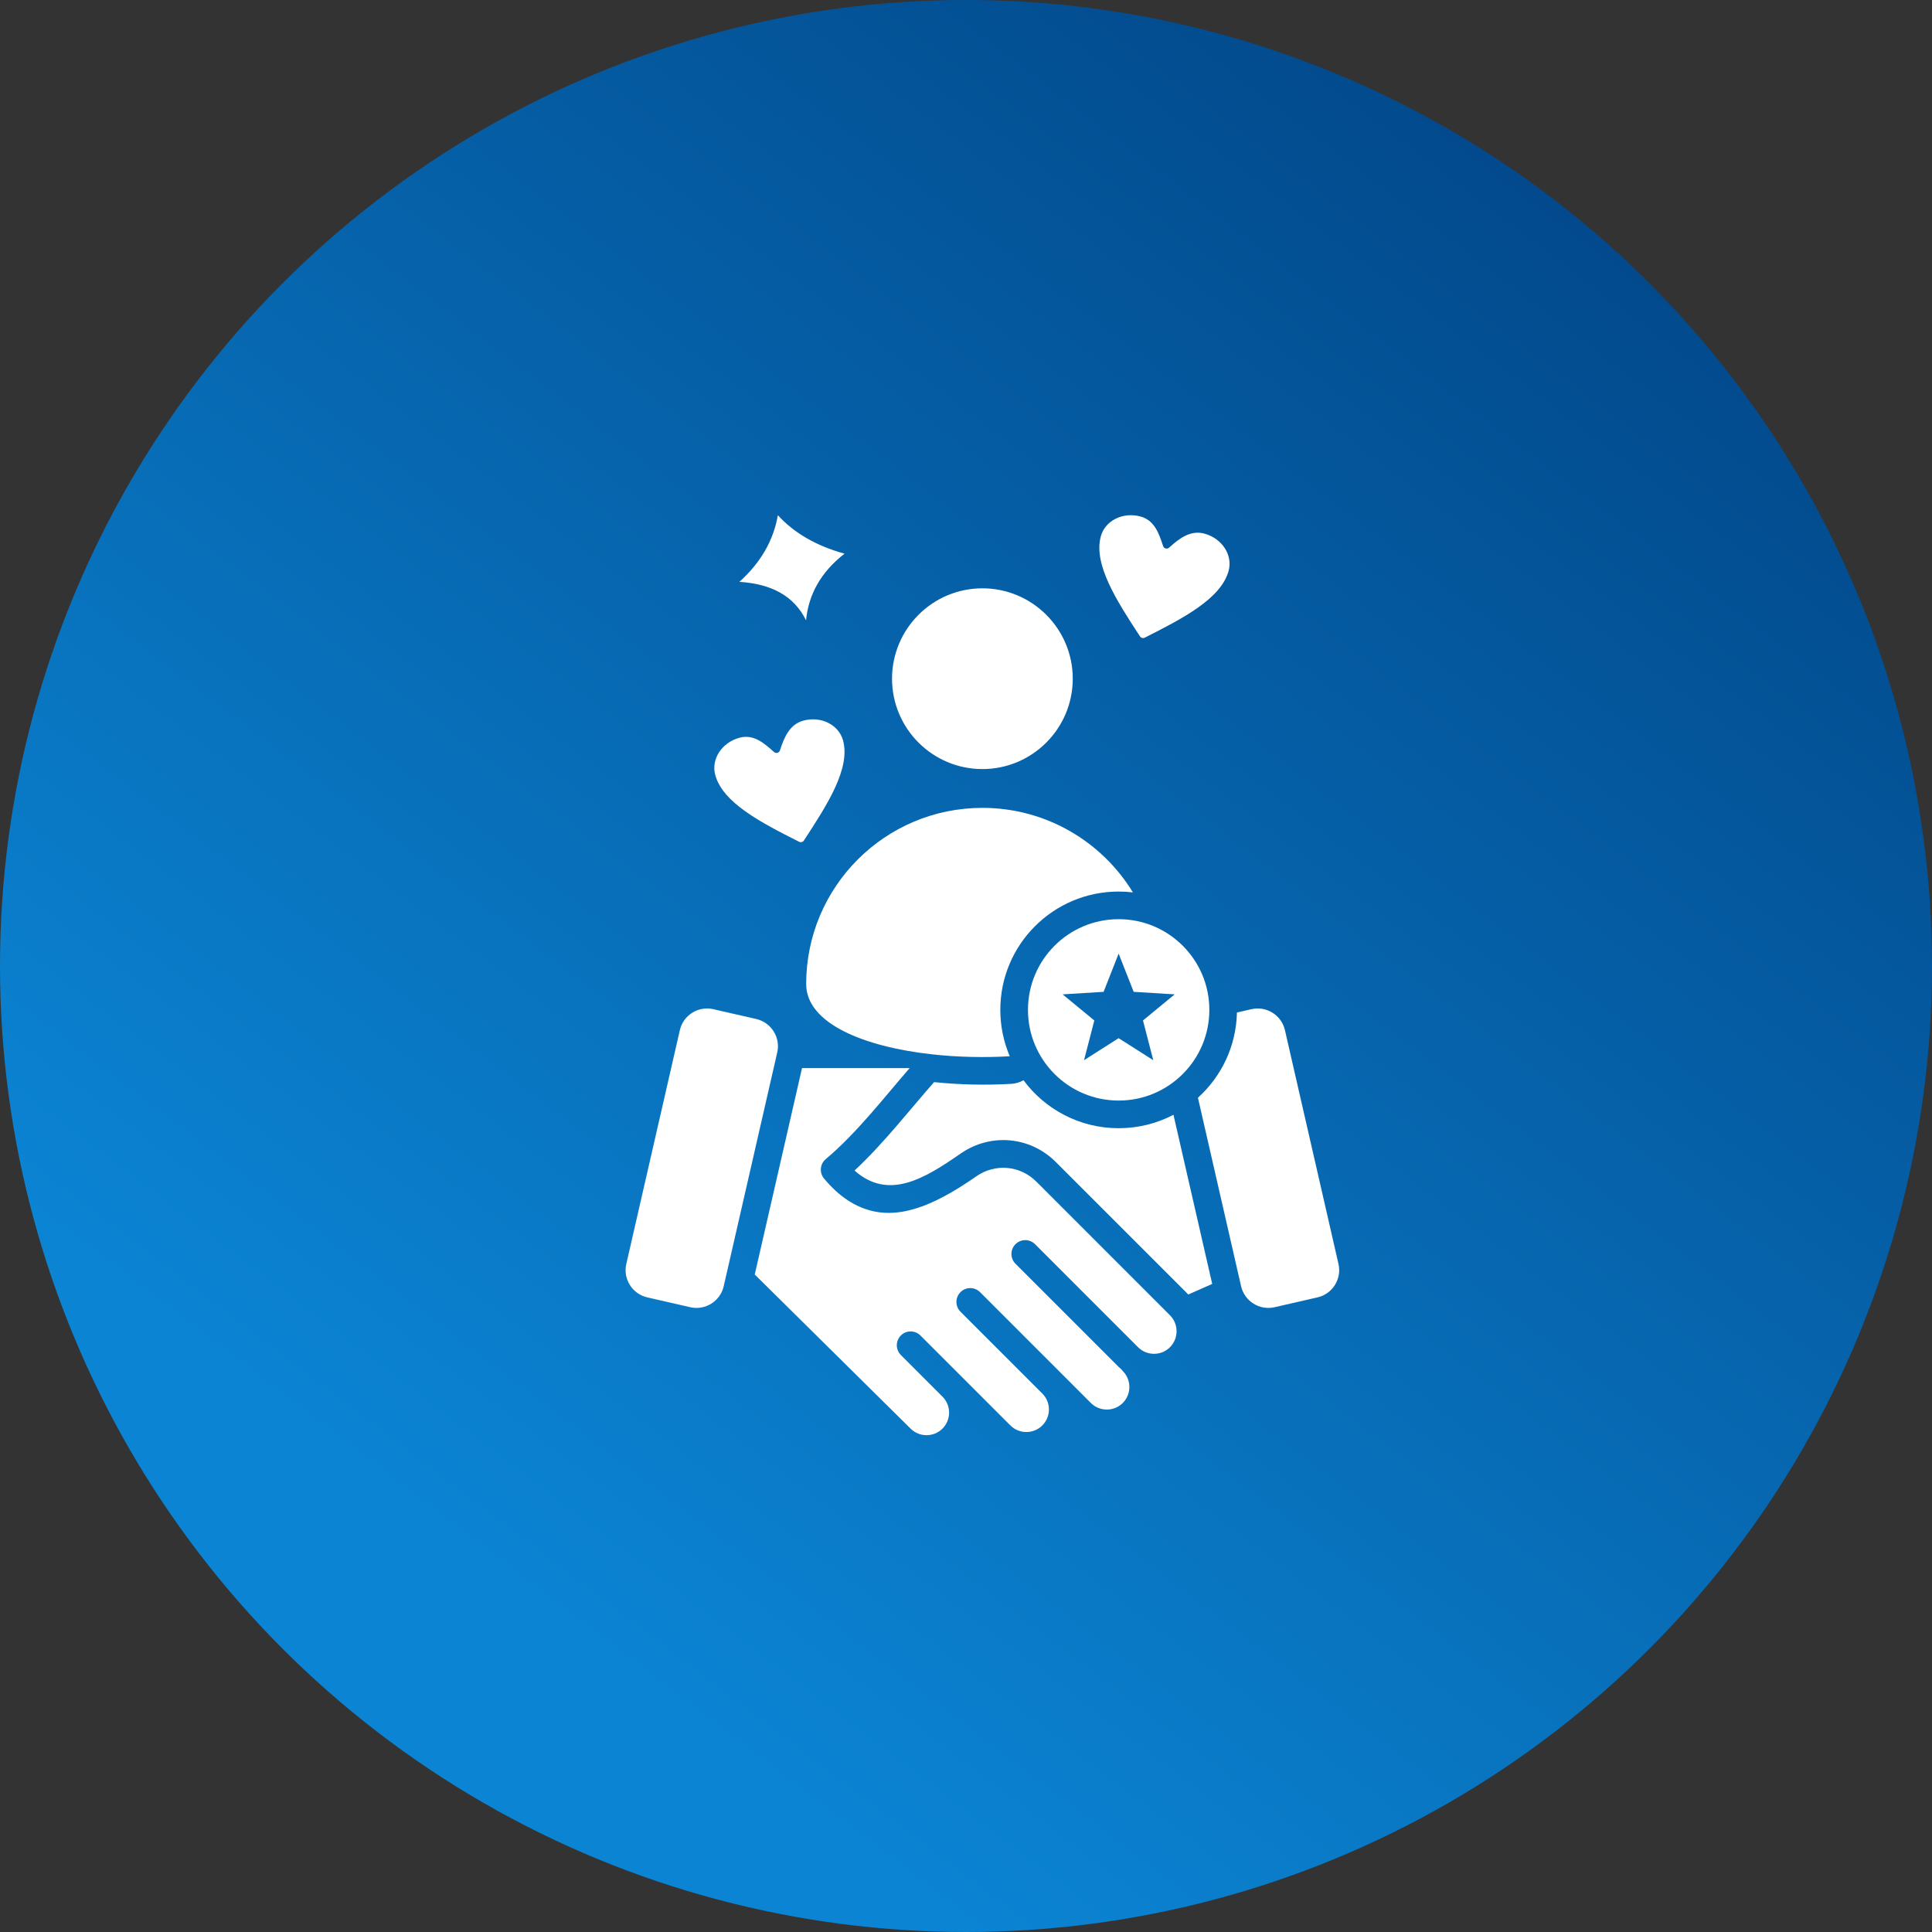
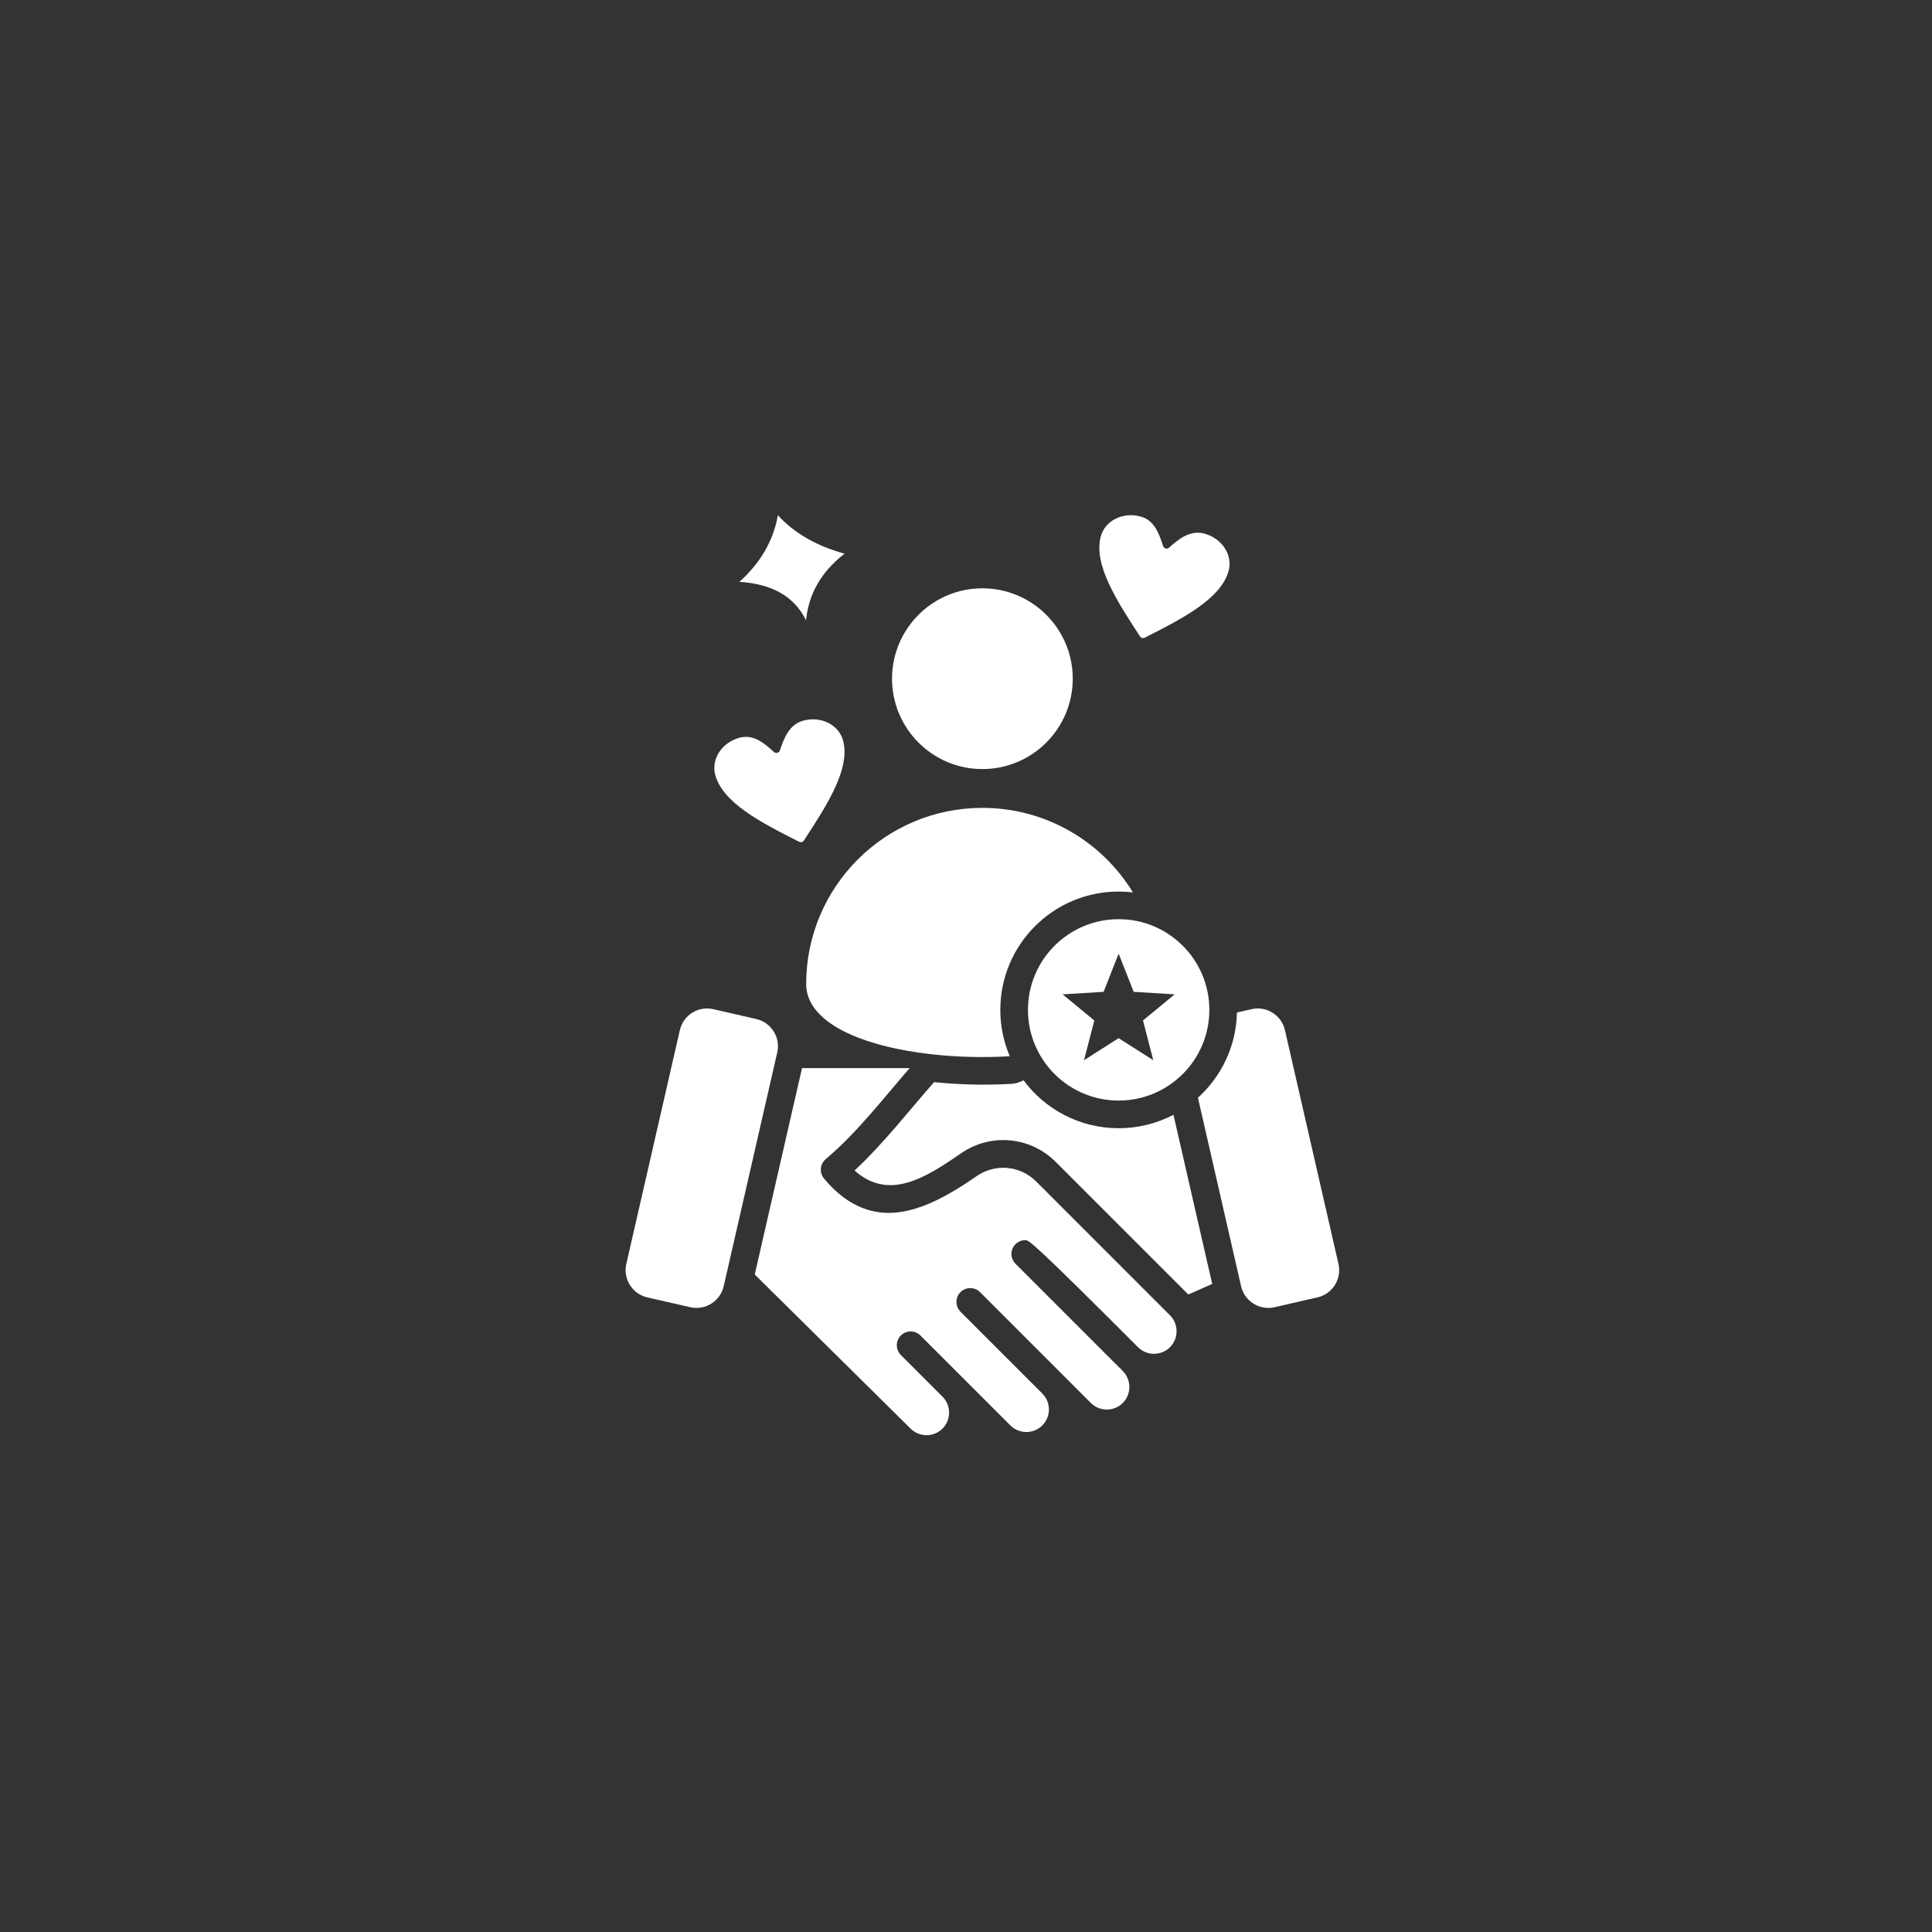
<svg xmlns="http://www.w3.org/2000/svg" width="105" height="105" viewBox="0 0 105 105" fill="none">
  <rect x="0" y="0" width="105" height="105" fill="#333333" stroke="none" />
-   <circle cx="52.5" cy="52.5" r="52.5" fill="url(#paint0_linear_2003_4)" />
-   <path fill-rule="evenodd" clip-rule="evenodd" d="M50.637 57.299C46.924 56.885 43.814 55.612 43.814 53.48C43.814 48.193 48.101 43.906 53.391 43.906C56.855 43.906 59.89 45.745 61.572 48.5C61.315 48.469 61.056 48.454 60.797 48.454C57.245 48.454 54.365 51.333 54.365 54.885C54.364 55.751 54.539 56.608 54.878 57.405C53.466 57.487 52.011 57.452 50.637 57.299ZM41.104 55.382C41.914 55.567 42.428 56.382 42.242 57.195L39.331 69.907C39.143 70.72 38.328 71.23 37.517 71.045L35.176 70.509C34.363 70.323 33.852 69.506 34.038 68.695L36.949 55.984C37.135 55.171 37.952 54.66 38.763 54.846L41.104 55.382ZM43.588 58.05H49.436C48.067 59.625 46.555 61.588 44.879 62.994C44.726 63.121 44.631 63.304 44.613 63.502C44.595 63.7 44.657 63.897 44.784 64.05C45.598 65.028 46.443 65.557 47.29 65.786C49.165 66.293 51.14 65.263 53.072 63.924C54.092 63.218 55.443 63.338 56.32 64.217L56.321 64.217L63.585 71.482C64.063 71.96 64.063 72.741 63.585 73.219C63.108 73.696 62.328 73.696 61.851 73.219L56.252 67.619C56.111 67.478 55.92 67.399 55.72 67.399C55.521 67.399 55.33 67.478 55.189 67.619C55.048 67.76 54.969 67.951 54.969 68.15C54.969 68.349 55.048 68.54 55.189 68.681L60.789 74.281C60.84 74.332 60.892 74.381 60.947 74.427C60.969 74.457 60.993 74.485 61.02 74.512C61.498 74.99 61.498 75.771 61.02 76.249L61.02 76.249C60.544 76.726 59.763 76.726 59.286 76.249L57.71 74.672L53.263 70.225C52.97 69.932 52.493 69.932 52.2 70.225C51.907 70.518 51.907 70.994 52.2 71.288L56.651 75.739C57.126 76.215 57.124 76.993 56.648 77.469C56.171 77.947 55.389 77.947 54.912 77.469L50.022 72.58C49.881 72.439 49.69 72.36 49.491 72.36C49.291 72.36 49.1 72.439 48.96 72.58C48.819 72.721 48.74 72.912 48.74 73.111C48.74 73.31 48.819 73.501 48.96 73.642L51.222 75.905C51.7 76.382 51.7 77.164 51.222 77.641C50.745 78.118 49.965 78.119 49.489 77.642L49.485 77.638L41.019 69.267L43.588 58.05ZM53.391 31.974C56.102 31.974 58.302 34.175 58.302 36.885C58.302 39.596 56.102 41.797 53.391 41.797C50.681 41.797 48.48 39.596 48.48 36.885C48.48 34.175 50.681 31.974 53.391 31.974ZM42.276 28C43.149 28.96 44.349 29.663 45.898 30.091C44.605 31.097 43.942 32.315 43.807 33.712C43.149 32.378 41.918 31.733 40.185 31.622C41.338 30.584 42.034 29.378 42.276 28ZM42.389 40.781C42.616 40.083 42.906 39.367 43.667 39.163C44.626 38.906 45.591 39.392 45.82 40.248C46.225 41.76 44.978 43.715 43.689 45.68C43.663 45.722 43.621 45.752 43.574 45.764C43.526 45.777 43.475 45.772 43.431 45.749C41.333 44.692 39.275 43.622 38.87 42.11C38.641 41.254 39.233 40.351 40.192 40.094C40.953 39.89 41.518 40.377 42.064 40.869C42.088 40.891 42.118 40.907 42.151 40.915C42.184 40.923 42.218 40.922 42.25 40.913C42.282 40.905 42.312 40.889 42.337 40.865C42.361 40.842 42.379 40.813 42.389 40.781ZM63.537 29.763C64.082 29.271 64.692 28.796 65.453 29C66.412 29.257 67.004 30.16 66.775 31.016C66.37 32.528 64.312 33.598 62.214 34.656C62.17 34.678 62.119 34.683 62.071 34.671C62.024 34.658 61.982 34.628 61.956 34.586C60.667 32.621 59.42 30.666 59.825 29.154C60.054 28.298 61.019 27.812 61.978 28.069C62.739 28.273 62.984 28.977 63.212 29.676C63.222 29.708 63.24 29.737 63.264 29.76C63.288 29.783 63.318 29.799 63.351 29.808C63.383 29.817 63.417 29.817 63.45 29.809C63.482 29.802 63.512 29.785 63.537 29.763ZM60.797 49.956C63.518 49.956 65.725 52.163 65.725 54.885C65.725 57.607 63.518 59.813 60.797 59.813C58.075 59.813 55.868 57.607 55.868 54.885C55.868 52.163 58.075 49.956 60.797 49.956ZM60.795 51.828L59.978 53.904L57.751 54.041L59.474 55.46L58.914 57.62L60.795 56.422L62.678 57.62L62.119 55.46L63.841 54.041L61.614 53.904L60.795 51.828ZM67.225 55.027L68.019 54.846C68.83 54.66 69.648 55.171 69.833 55.984L72.744 68.695C72.93 69.506 72.419 70.323 71.606 70.509L69.268 71.045C68.454 71.23 67.639 70.72 67.451 69.907L65.105 59.659C66.375 58.512 67.186 56.865 67.225 55.027ZM55.625 58.709C56.797 60.29 58.677 61.316 60.797 61.316C61.871 61.316 62.885 61.052 63.775 60.586L65.881 69.779L64.582 70.353L57.383 63.155C55.989 61.758 53.84 61.566 52.217 62.688L52.217 62.688C50.259 64.045 48.293 65.263 46.443 63.615C48.023 62.15 49.462 60.288 50.766 58.811C52.161 58.954 53.565 58.985 54.965 58.905C55.197 58.892 55.423 58.825 55.625 58.709Z" fill="white" />
+   <path fill-rule="evenodd" clip-rule="evenodd" d="M50.637 57.299C46.924 56.885 43.814 55.612 43.814 53.48C43.814 48.193 48.101 43.906 53.391 43.906C56.855 43.906 59.89 45.745 61.572 48.5C61.315 48.469 61.056 48.454 60.797 48.454C57.245 48.454 54.365 51.333 54.365 54.885C54.364 55.751 54.539 56.608 54.878 57.405C53.466 57.487 52.011 57.452 50.637 57.299ZM41.104 55.382C41.914 55.567 42.428 56.382 42.242 57.195L39.331 69.907C39.143 70.72 38.328 71.23 37.517 71.045L35.176 70.509C34.363 70.323 33.852 69.506 34.038 68.695L36.949 55.984C37.135 55.171 37.952 54.66 38.763 54.846L41.104 55.382ZM43.588 58.05H49.436C48.067 59.625 46.555 61.588 44.879 62.994C44.726 63.121 44.631 63.304 44.613 63.502C44.595 63.7 44.657 63.897 44.784 64.05C45.598 65.028 46.443 65.557 47.29 65.786C49.165 66.293 51.14 65.263 53.072 63.924C54.092 63.218 55.443 63.338 56.32 64.217L56.321 64.217L63.585 71.482C64.063 71.96 64.063 72.741 63.585 73.219C63.108 73.696 62.328 73.696 61.851 73.219C56.111 67.478 55.92 67.399 55.72 67.399C55.521 67.399 55.33 67.478 55.189 67.619C55.048 67.76 54.969 67.951 54.969 68.15C54.969 68.349 55.048 68.54 55.189 68.681L60.789 74.281C60.84 74.332 60.892 74.381 60.947 74.427C60.969 74.457 60.993 74.485 61.02 74.512C61.498 74.99 61.498 75.771 61.02 76.249L61.02 76.249C60.544 76.726 59.763 76.726 59.286 76.249L57.71 74.672L53.263 70.225C52.97 69.932 52.493 69.932 52.2 70.225C51.907 70.518 51.907 70.994 52.2 71.288L56.651 75.739C57.126 76.215 57.124 76.993 56.648 77.469C56.171 77.947 55.389 77.947 54.912 77.469L50.022 72.58C49.881 72.439 49.69 72.36 49.491 72.36C49.291 72.36 49.1 72.439 48.96 72.58C48.819 72.721 48.74 72.912 48.74 73.111C48.74 73.31 48.819 73.501 48.96 73.642L51.222 75.905C51.7 76.382 51.7 77.164 51.222 77.641C50.745 78.118 49.965 78.119 49.489 77.642L49.485 77.638L41.019 69.267L43.588 58.05ZM53.391 31.974C56.102 31.974 58.302 34.175 58.302 36.885C58.302 39.596 56.102 41.797 53.391 41.797C50.681 41.797 48.48 39.596 48.48 36.885C48.48 34.175 50.681 31.974 53.391 31.974ZM42.276 28C43.149 28.96 44.349 29.663 45.898 30.091C44.605 31.097 43.942 32.315 43.807 33.712C43.149 32.378 41.918 31.733 40.185 31.622C41.338 30.584 42.034 29.378 42.276 28ZM42.389 40.781C42.616 40.083 42.906 39.367 43.667 39.163C44.626 38.906 45.591 39.392 45.82 40.248C46.225 41.76 44.978 43.715 43.689 45.68C43.663 45.722 43.621 45.752 43.574 45.764C43.526 45.777 43.475 45.772 43.431 45.749C41.333 44.692 39.275 43.622 38.87 42.11C38.641 41.254 39.233 40.351 40.192 40.094C40.953 39.89 41.518 40.377 42.064 40.869C42.088 40.891 42.118 40.907 42.151 40.915C42.184 40.923 42.218 40.922 42.25 40.913C42.282 40.905 42.312 40.889 42.337 40.865C42.361 40.842 42.379 40.813 42.389 40.781ZM63.537 29.763C64.082 29.271 64.692 28.796 65.453 29C66.412 29.257 67.004 30.16 66.775 31.016C66.37 32.528 64.312 33.598 62.214 34.656C62.17 34.678 62.119 34.683 62.071 34.671C62.024 34.658 61.982 34.628 61.956 34.586C60.667 32.621 59.42 30.666 59.825 29.154C60.054 28.298 61.019 27.812 61.978 28.069C62.739 28.273 62.984 28.977 63.212 29.676C63.222 29.708 63.24 29.737 63.264 29.76C63.288 29.783 63.318 29.799 63.351 29.808C63.383 29.817 63.417 29.817 63.45 29.809C63.482 29.802 63.512 29.785 63.537 29.763ZM60.797 49.956C63.518 49.956 65.725 52.163 65.725 54.885C65.725 57.607 63.518 59.813 60.797 59.813C58.075 59.813 55.868 57.607 55.868 54.885C55.868 52.163 58.075 49.956 60.797 49.956ZM60.795 51.828L59.978 53.904L57.751 54.041L59.474 55.46L58.914 57.62L60.795 56.422L62.678 57.62L62.119 55.46L63.841 54.041L61.614 53.904L60.795 51.828ZM67.225 55.027L68.019 54.846C68.83 54.66 69.648 55.171 69.833 55.984L72.744 68.695C72.93 69.506 72.419 70.323 71.606 70.509L69.268 71.045C68.454 71.23 67.639 70.72 67.451 69.907L65.105 59.659C66.375 58.512 67.186 56.865 67.225 55.027ZM55.625 58.709C56.797 60.29 58.677 61.316 60.797 61.316C61.871 61.316 62.885 61.052 63.775 60.586L65.881 69.779L64.582 70.353L57.383 63.155C55.989 61.758 53.84 61.566 52.217 62.688L52.217 62.688C50.259 64.045 48.293 65.263 46.443 63.615C48.023 62.15 49.462 60.288 50.766 58.811C52.161 58.954 53.565 58.985 54.965 58.905C55.197 58.892 55.423 58.825 55.625 58.709Z" fill="white" />
  <defs>
    <linearGradient id="paint0_linear_2003_4" x1="105" y1="4.39545e-06" x2="35.094" y2="91.737" gradientUnits="userSpaceOnUse">
      <stop stop-color="#003D7D" />
      <stop offset="1" stop-color="#0B84D3" />
    </linearGradient>
  </defs>
</svg>